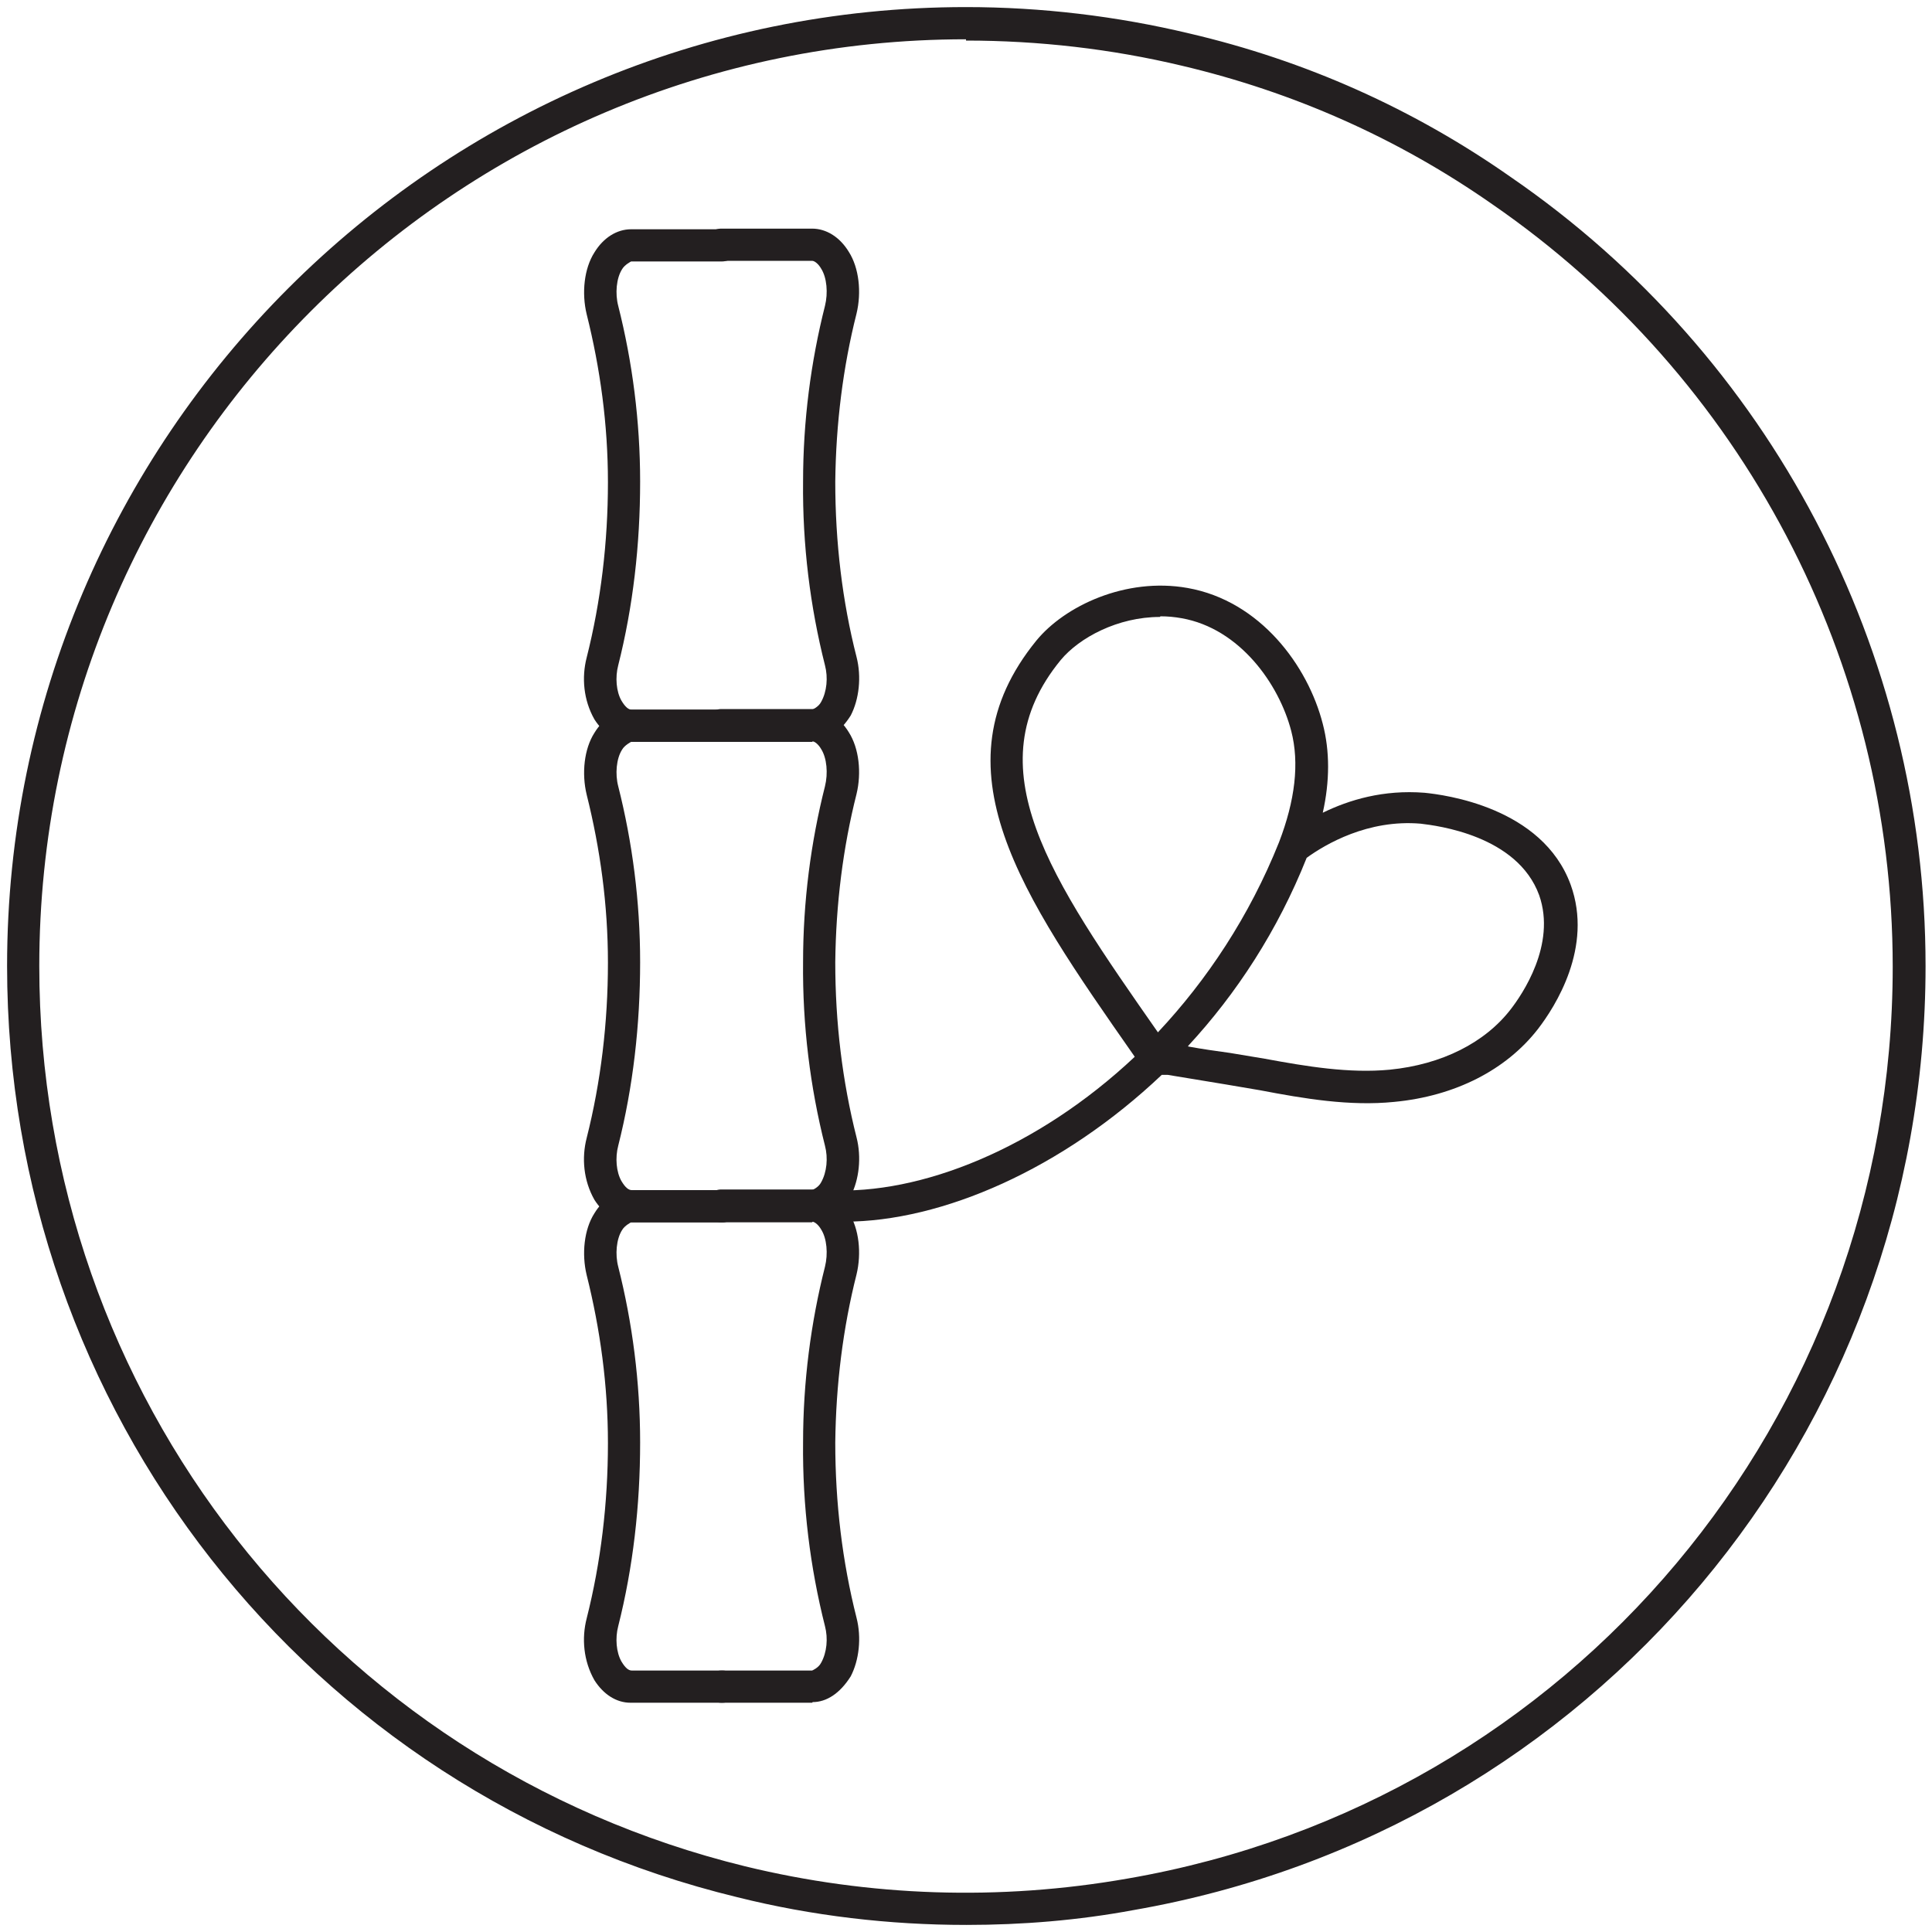
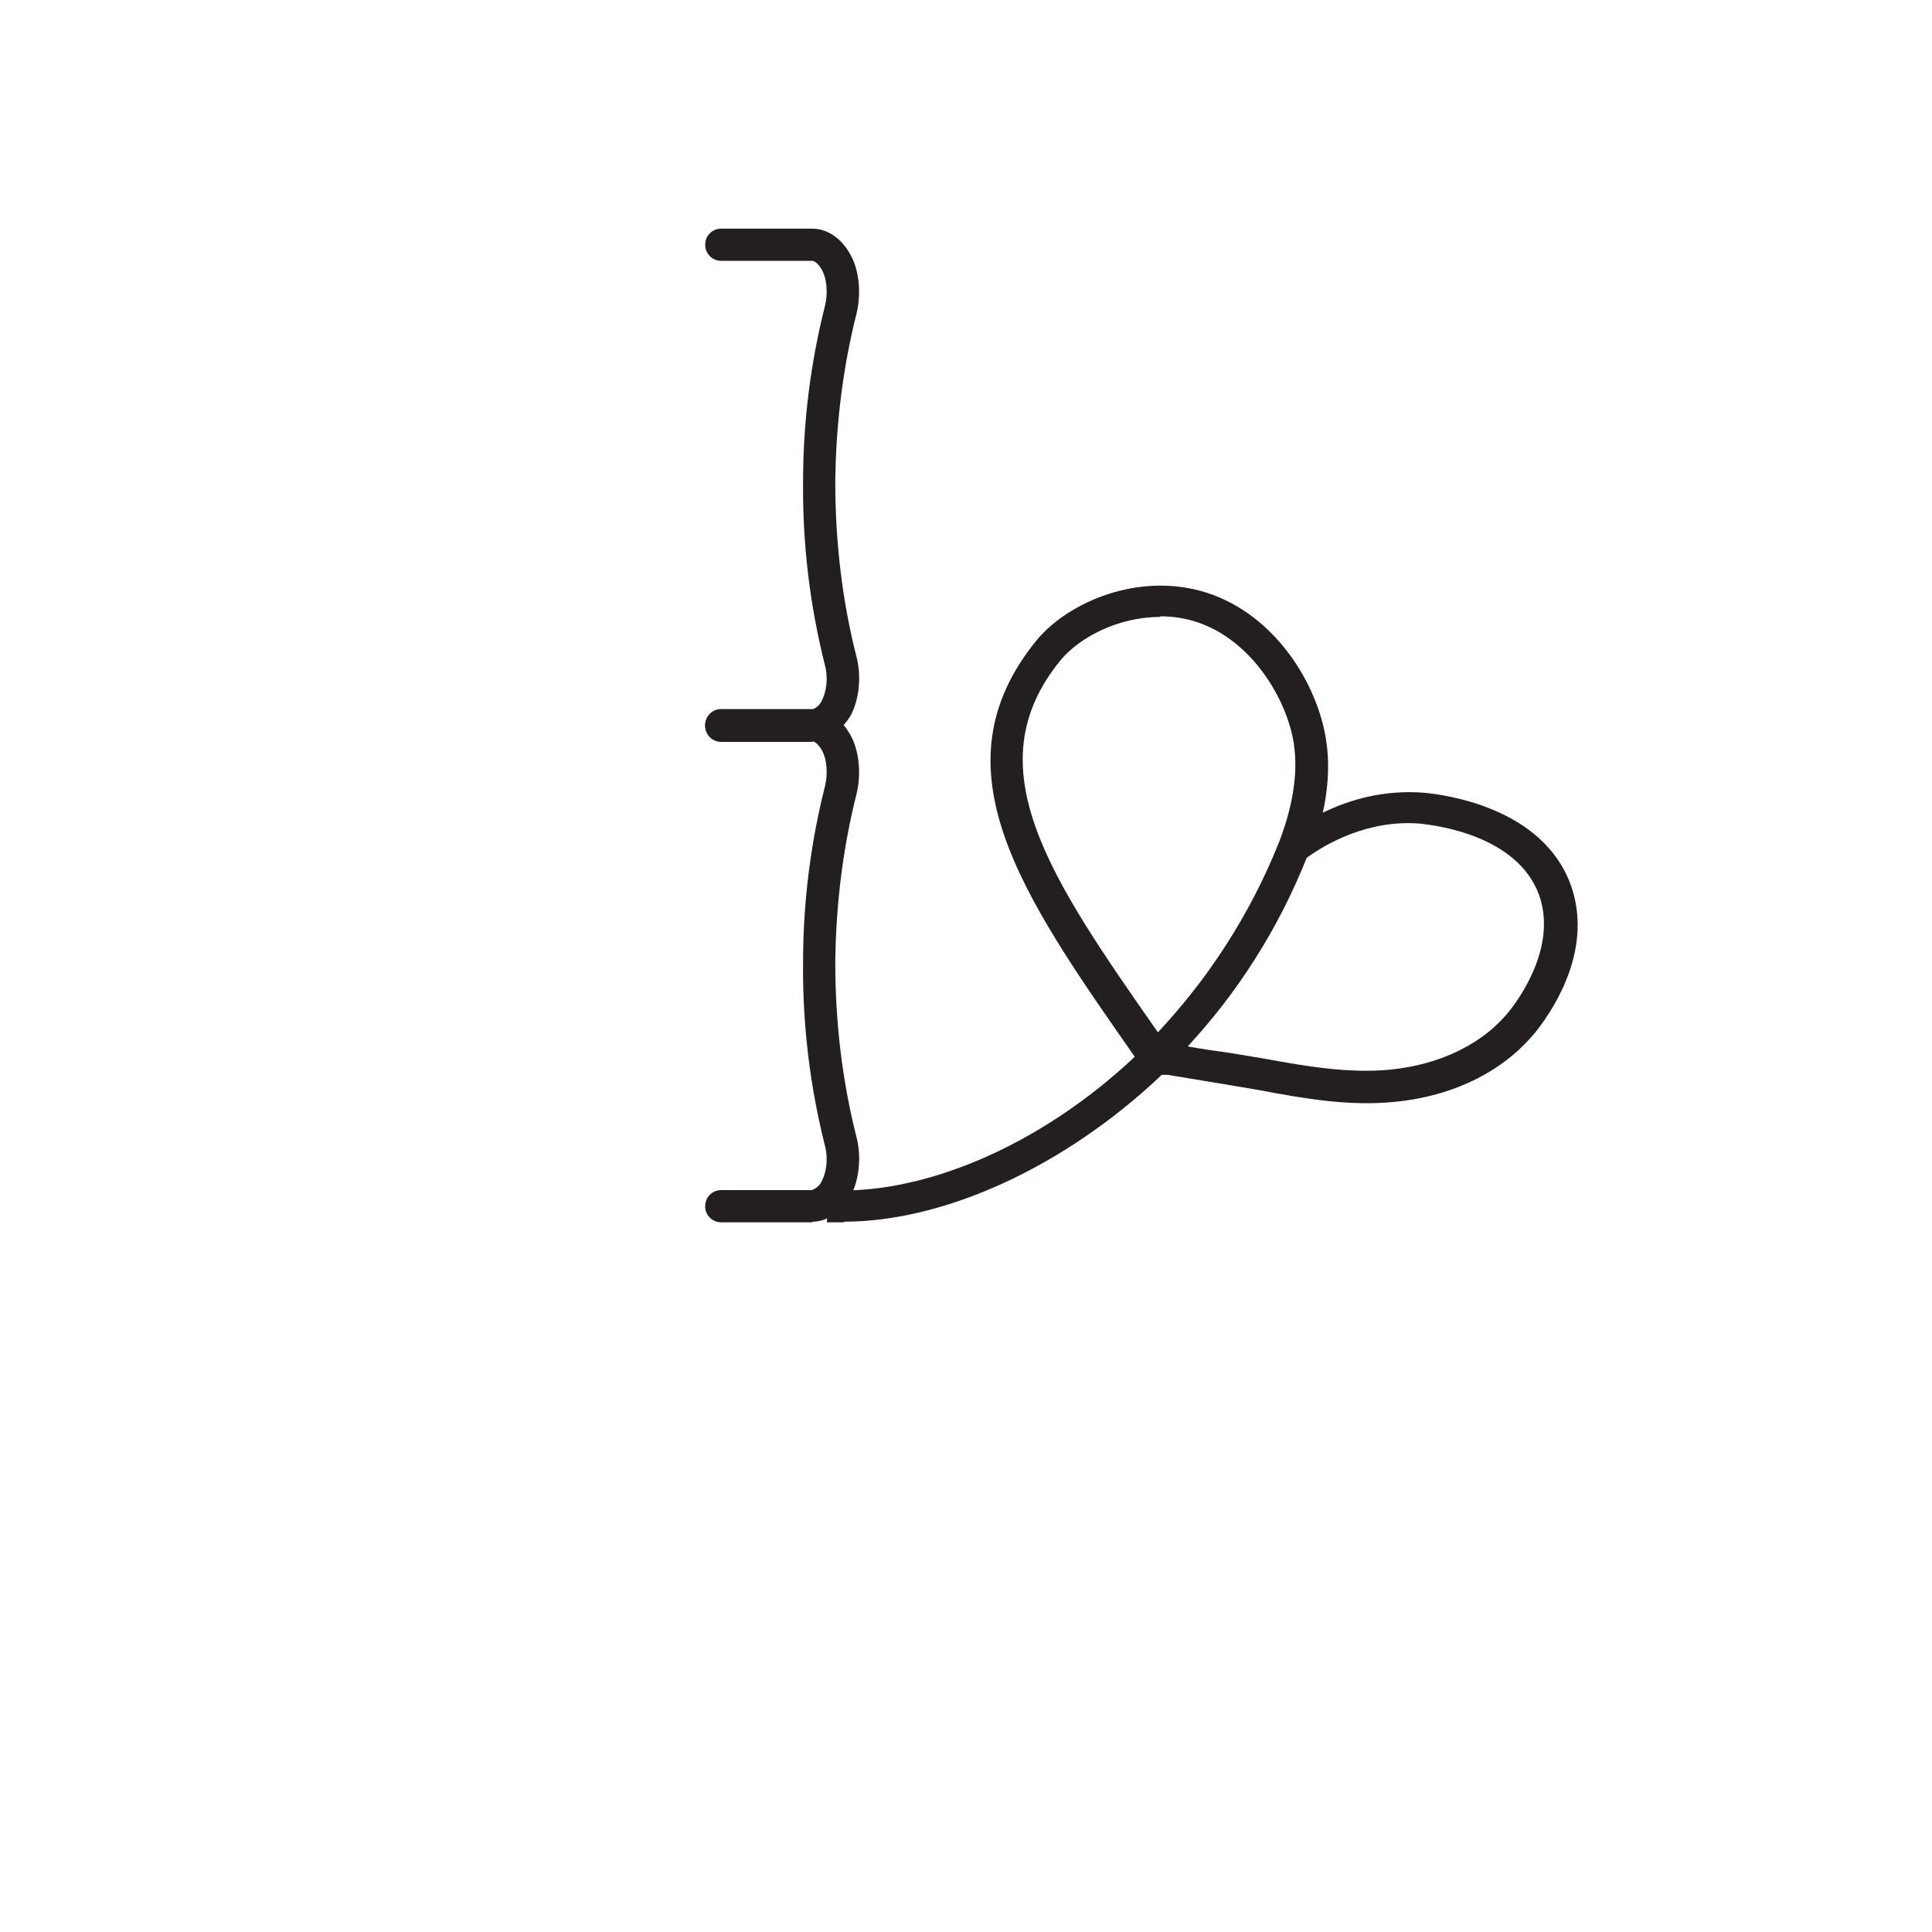
<svg xmlns="http://www.w3.org/2000/svg" viewBox="0 0 30 30" data-name="Layer 1" id="Layer_1">
  <defs>
    <style>
      .cls-1 {
        fill: #231f20;
      }
    </style>
  </defs>
-   <path d="M15,29.89c-1.19,0-2.39-.14-3.55-.43C4.77,27.84.11,21.89.11,15,.11,6.79,6.79.11,15,.11c1.17,0,2.34.14,3.47.41,1.8.42,3.48,1.17,4.99,2.23,4.03,2.77,6.44,7.36,6.44,12.25,0,7.26-5.17,13.42-12.3,14.66-.86.16-1.73.23-2.59.23ZM15,.61C7.06.61.61,7.07.61,15c0,6.66,4.51,12.4,10.96,13.98,1.93.47,3.95.54,5.94.19,6.89-1.19,11.88-7.15,11.88-14.16,0-4.73-2.33-9.16-6.22-11.84-1.46-1.02-3.08-1.74-4.82-2.15-1.09-.26-2.22-.39-3.35-.39Z" class="cls-1" />
  <g>
    <g>
-       <path d="M11.2,11.52h-1.41c-.22,0-.42-.13-.56-.35-.17-.3-.2-.65-.12-.96.22-.87.33-1.79.33-2.72,0-.9-.12-1.77-.33-2.61-.08-.33-.04-.71.12-.96.14-.23.35-.36.57-.36h1.41c.14,0,.25.11.25.25s-.11.25-.25.25h-1.41s-.1.05-.14.12c-.09.14-.11.38-.06.57.22.87.34,1.79.34,2.73,0,.98-.11,1.94-.34,2.85-.05.19-.03.41.05.55.06.1.11.14.16.14h1.41c.14,0,.25.11.25.25s-.11.25-.25.25Z" class="cls-1" />
      <path d="M12.61,11.52h-1.41c-.14,0-.25-.11-.25-.25s.11-.25.25-.25h1.41s.1-.04.14-.12c.09-.16.11-.38.06-.57-.23-.91-.35-1.87-.34-2.85,0-.94.12-1.86.34-2.73.05-.2.03-.44-.06-.58-.04-.07-.1-.12-.14-.12h-1.41c-.14,0-.25-.11-.25-.25s.11-.25.25-.25h1.41c.22,0,.43.13.57.36.16.25.2.63.12.96-.21.83-.32,1.71-.33,2.61,0,.94.11,1.86.33,2.72.08.31.04.66-.09.91-.17.27-.38.4-.59.4Z" class="cls-1" />
-       <path d="M11.2,18.98h-1.41c-.22,0-.42-.13-.56-.35-.17-.3-.2-.65-.12-.96.22-.87.33-1.79.33-2.72,0-.9-.12-1.77-.33-2.61-.08-.33-.04-.71.12-.96.14-.23.35-.36.57-.36h1.41c.14,0,.25.11.25.25s-.11.25-.25.25h-1.41s-.1.05-.14.12c-.09.14-.11.38-.06.57.22.87.34,1.79.34,2.73,0,.98-.11,1.94-.34,2.85-.05.19-.03.41.05.55.06.1.11.14.16.14h1.41c.14,0,.25.11.25.25s-.11.25-.25.25Z" class="cls-1" />
      <path d="M12.61,18.98h-1.41c-.14,0-.25-.11-.25-.25s.11-.25.25-.25h1.41s.1-.04.14-.12c.09-.16.11-.38.06-.57-.23-.91-.35-1.87-.34-2.85,0-.94.12-1.86.34-2.73.05-.2.03-.44-.06-.58-.04-.07-.1-.12-.14-.12h-1.41c-.14,0-.25-.11-.25-.25s.11-.25.25-.25h1.41c.22,0,.43.13.57.36.16.25.2.63.12.96-.21.83-.32,1.71-.33,2.61,0,.94.11,1.85.33,2.72.08.31.04.66-.09.91-.17.27-.38.4-.59.4Z" class="cls-1" />
-       <path d="M11.2,26.44h-1.41c-.22,0-.42-.13-.56-.35-.17-.3-.2-.65-.12-.96.22-.87.33-1.79.33-2.72,0-.9-.12-1.77-.33-2.61-.08-.33-.04-.71.12-.96.14-.23.35-.36.57-.36h1.41c.14,0,.25.11.25.25s-.11.25-.25.25h-1.41s-.1.05-.14.12c-.09.14-.11.38-.06.57.22.87.34,1.79.34,2.73,0,.98-.11,1.94-.34,2.85-.05.19-.03.41.05.55.06.1.11.14.16.14h1.41c.14,0,.25.11.25.25s-.11.25-.25.25Z" class="cls-1" />
-       <path d="M12.61,26.44h-1.41c-.14,0-.25-.11-.25-.25s.11-.25.25-.25h1.41s.1-.04.14-.12c.09-.16.11-.38.06-.57-.23-.91-.35-1.87-.34-2.85,0-.94.12-1.86.34-2.73.05-.2.03-.44-.06-.58-.04-.07-.1-.12-.14-.12h-1.41c-.14,0-.25-.11-.25-.25s.11-.25.25-.25h1.41c.22,0,.43.13.57.36.16.25.2.63.12.96-.21.83-.32,1.71-.33,2.61,0,.94.11,1.85.33,2.72.08.31.04.66-.09.91-.17.27-.38.4-.59.4Z" class="cls-1" />
    </g>
    <path d="M13.1,18.98c-.09,0-.18,0-.26,0l.03-.5c1.42.08,3.24-.65,4.75-2.07l-.02-.03c-1.74-2.49-3.11-4.46-1.51-6.43.44-.54,1.39-.99,2.35-.82,1.13.2,1.87,1.21,2.1,2.11.11.42.11.89,0,1.38.41-.2.94-.36,1.58-.31.3.03,1.83.22,2.27,1.43.35.97-.24,1.89-.51,2.24-.49.63-1.28,1.04-2.23,1.13-.69.07-1.4-.05-2.08-.18-.18-.03-.36-.06-.53-.09-.3-.05-.61-.1-.91-.15h-.09c-1.54,1.46-3.41,2.28-4.93,2.28ZM18.45,16.25c.22.04.43.07.65.1.18.03.36.06.54.09.65.12,1.31.23,1.94.17.81-.08,1.48-.42,1.88-.94.17-.22.71-1,.44-1.77-.34-.93-1.59-1.08-1.84-1.11-.82-.07-1.48.32-1.77.53-.45,1.13-1.09,2.11-1.84,2.92ZM18.01,9.58c-.65,0-1.25.32-1.54.67-1.36,1.66-.16,3.39,1.51,5.78.76-.81,1.42-1.8,1.88-2.95.25-.65.32-1.23.19-1.73-.19-.73-.8-1.59-1.7-1.75-.11-.02-.22-.03-.33-.03Z" class="cls-1" />
  </g>
</svg>